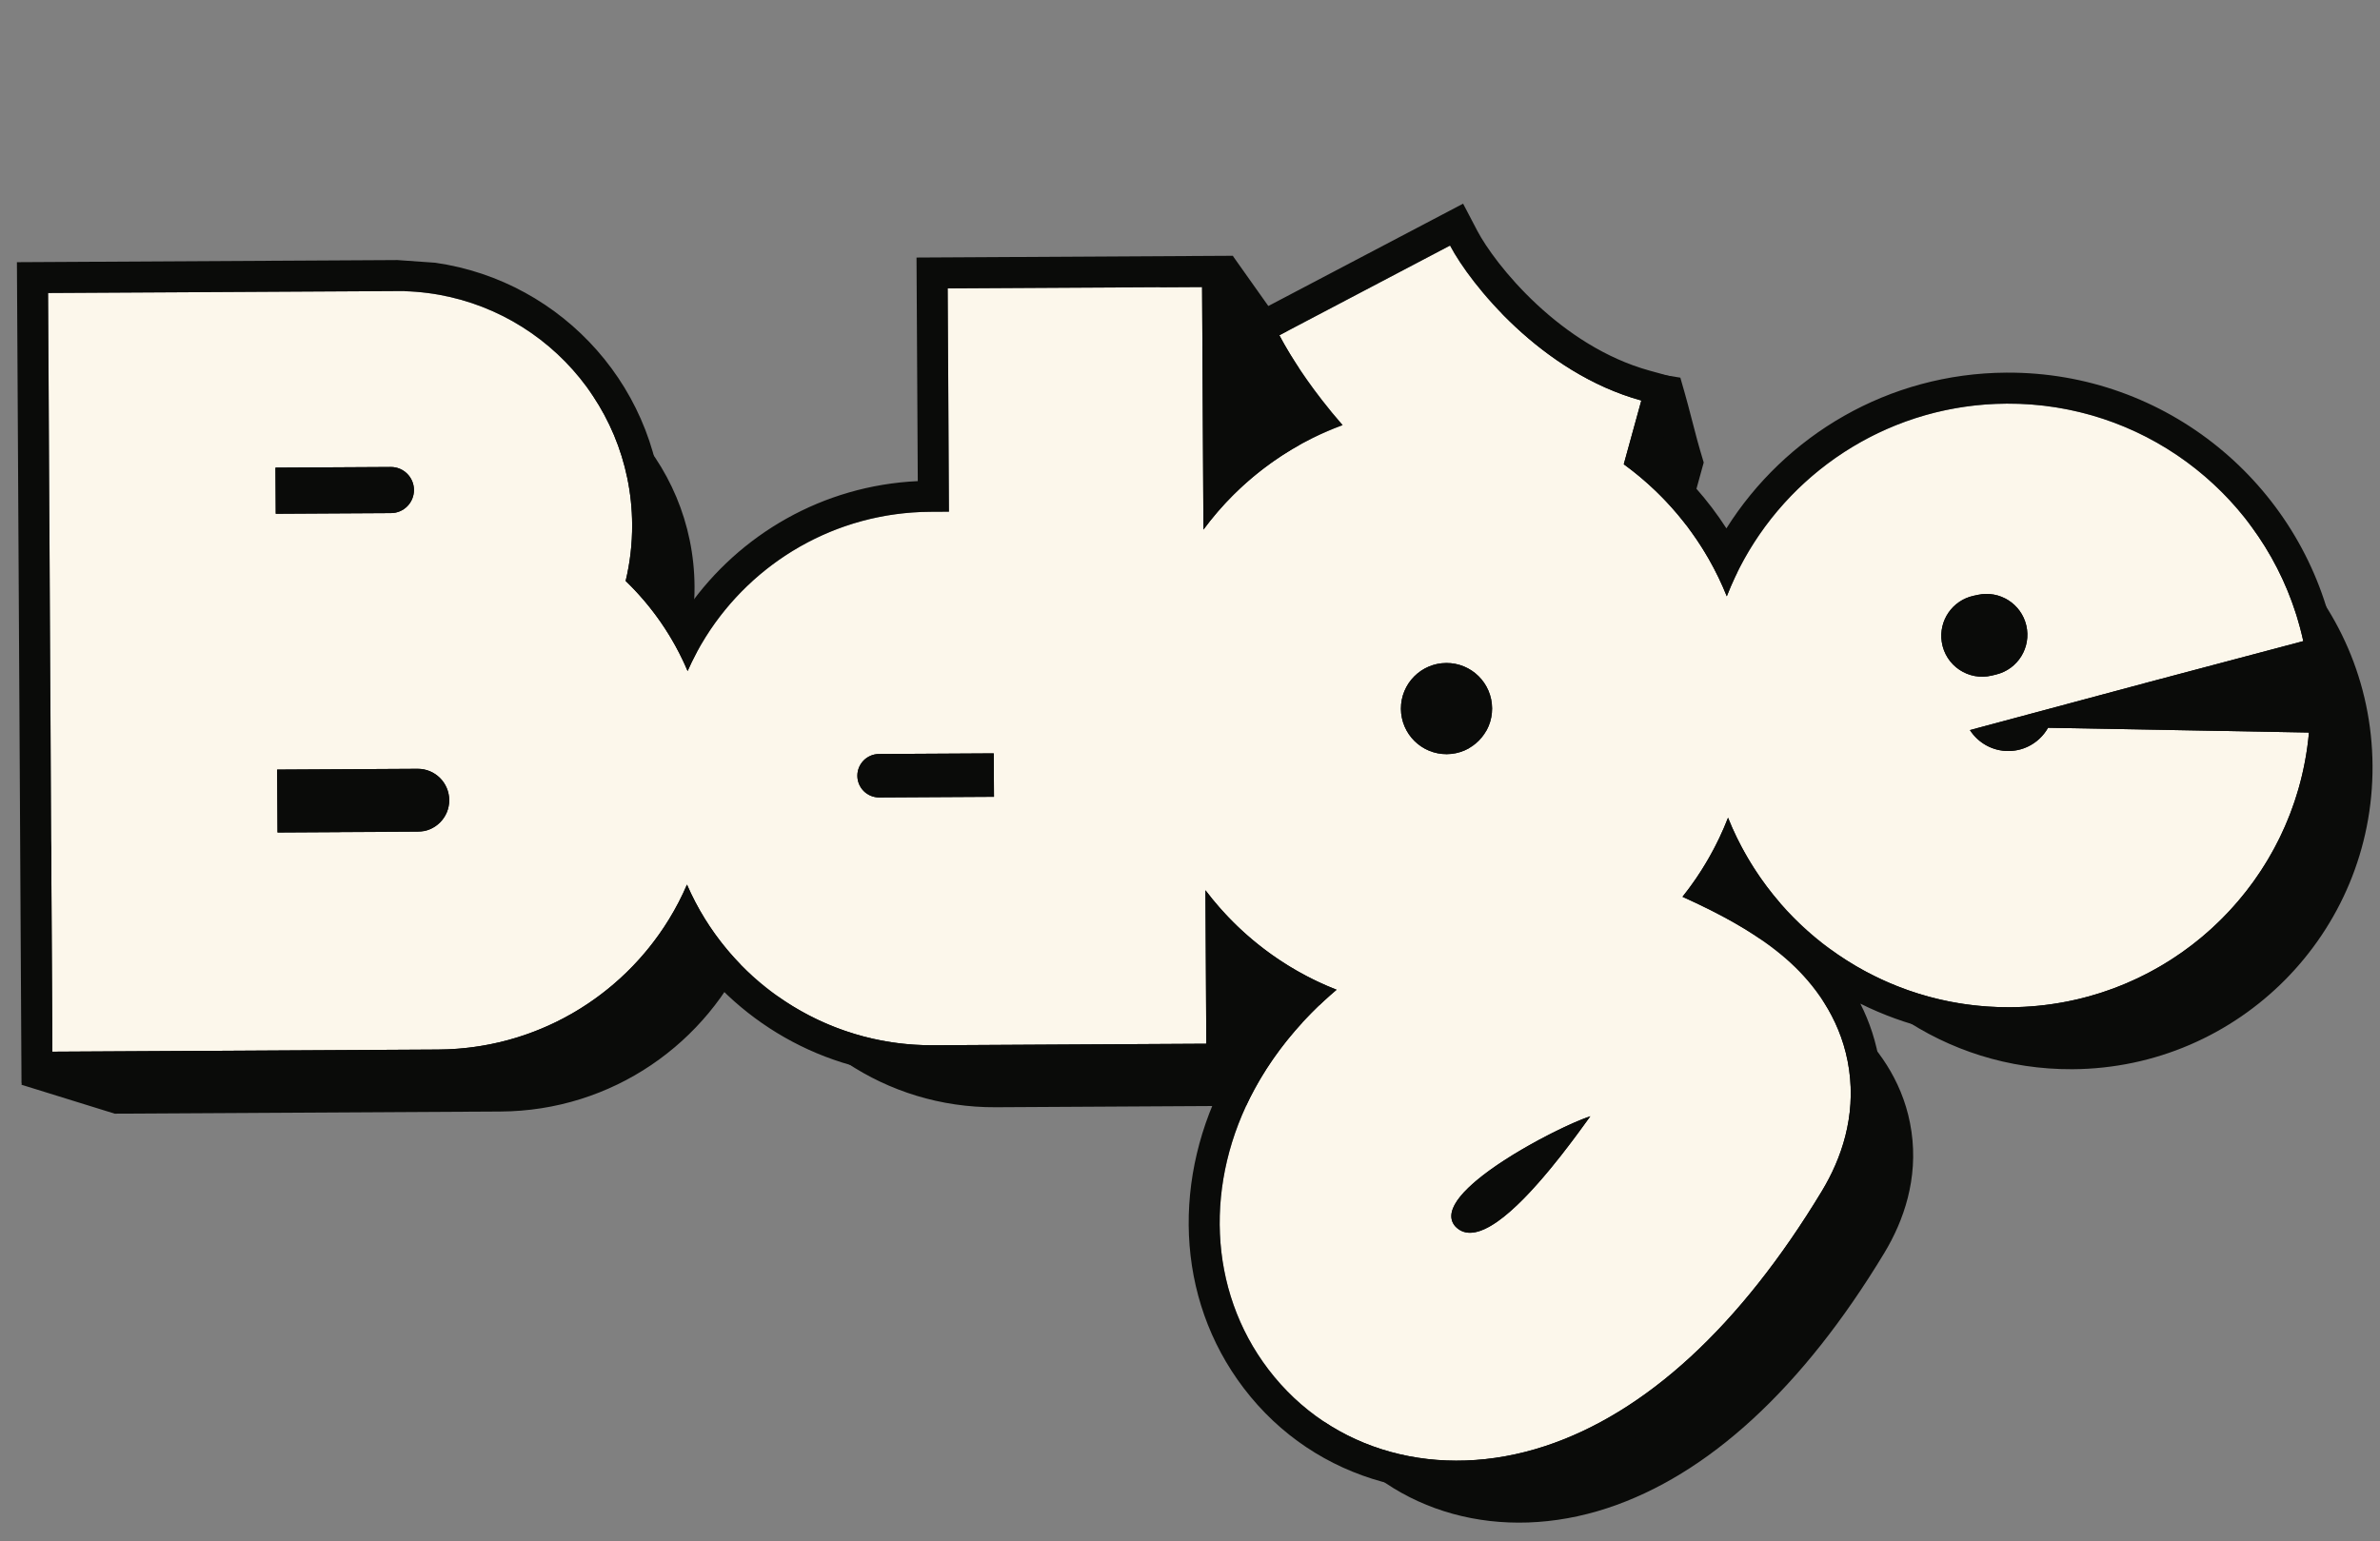
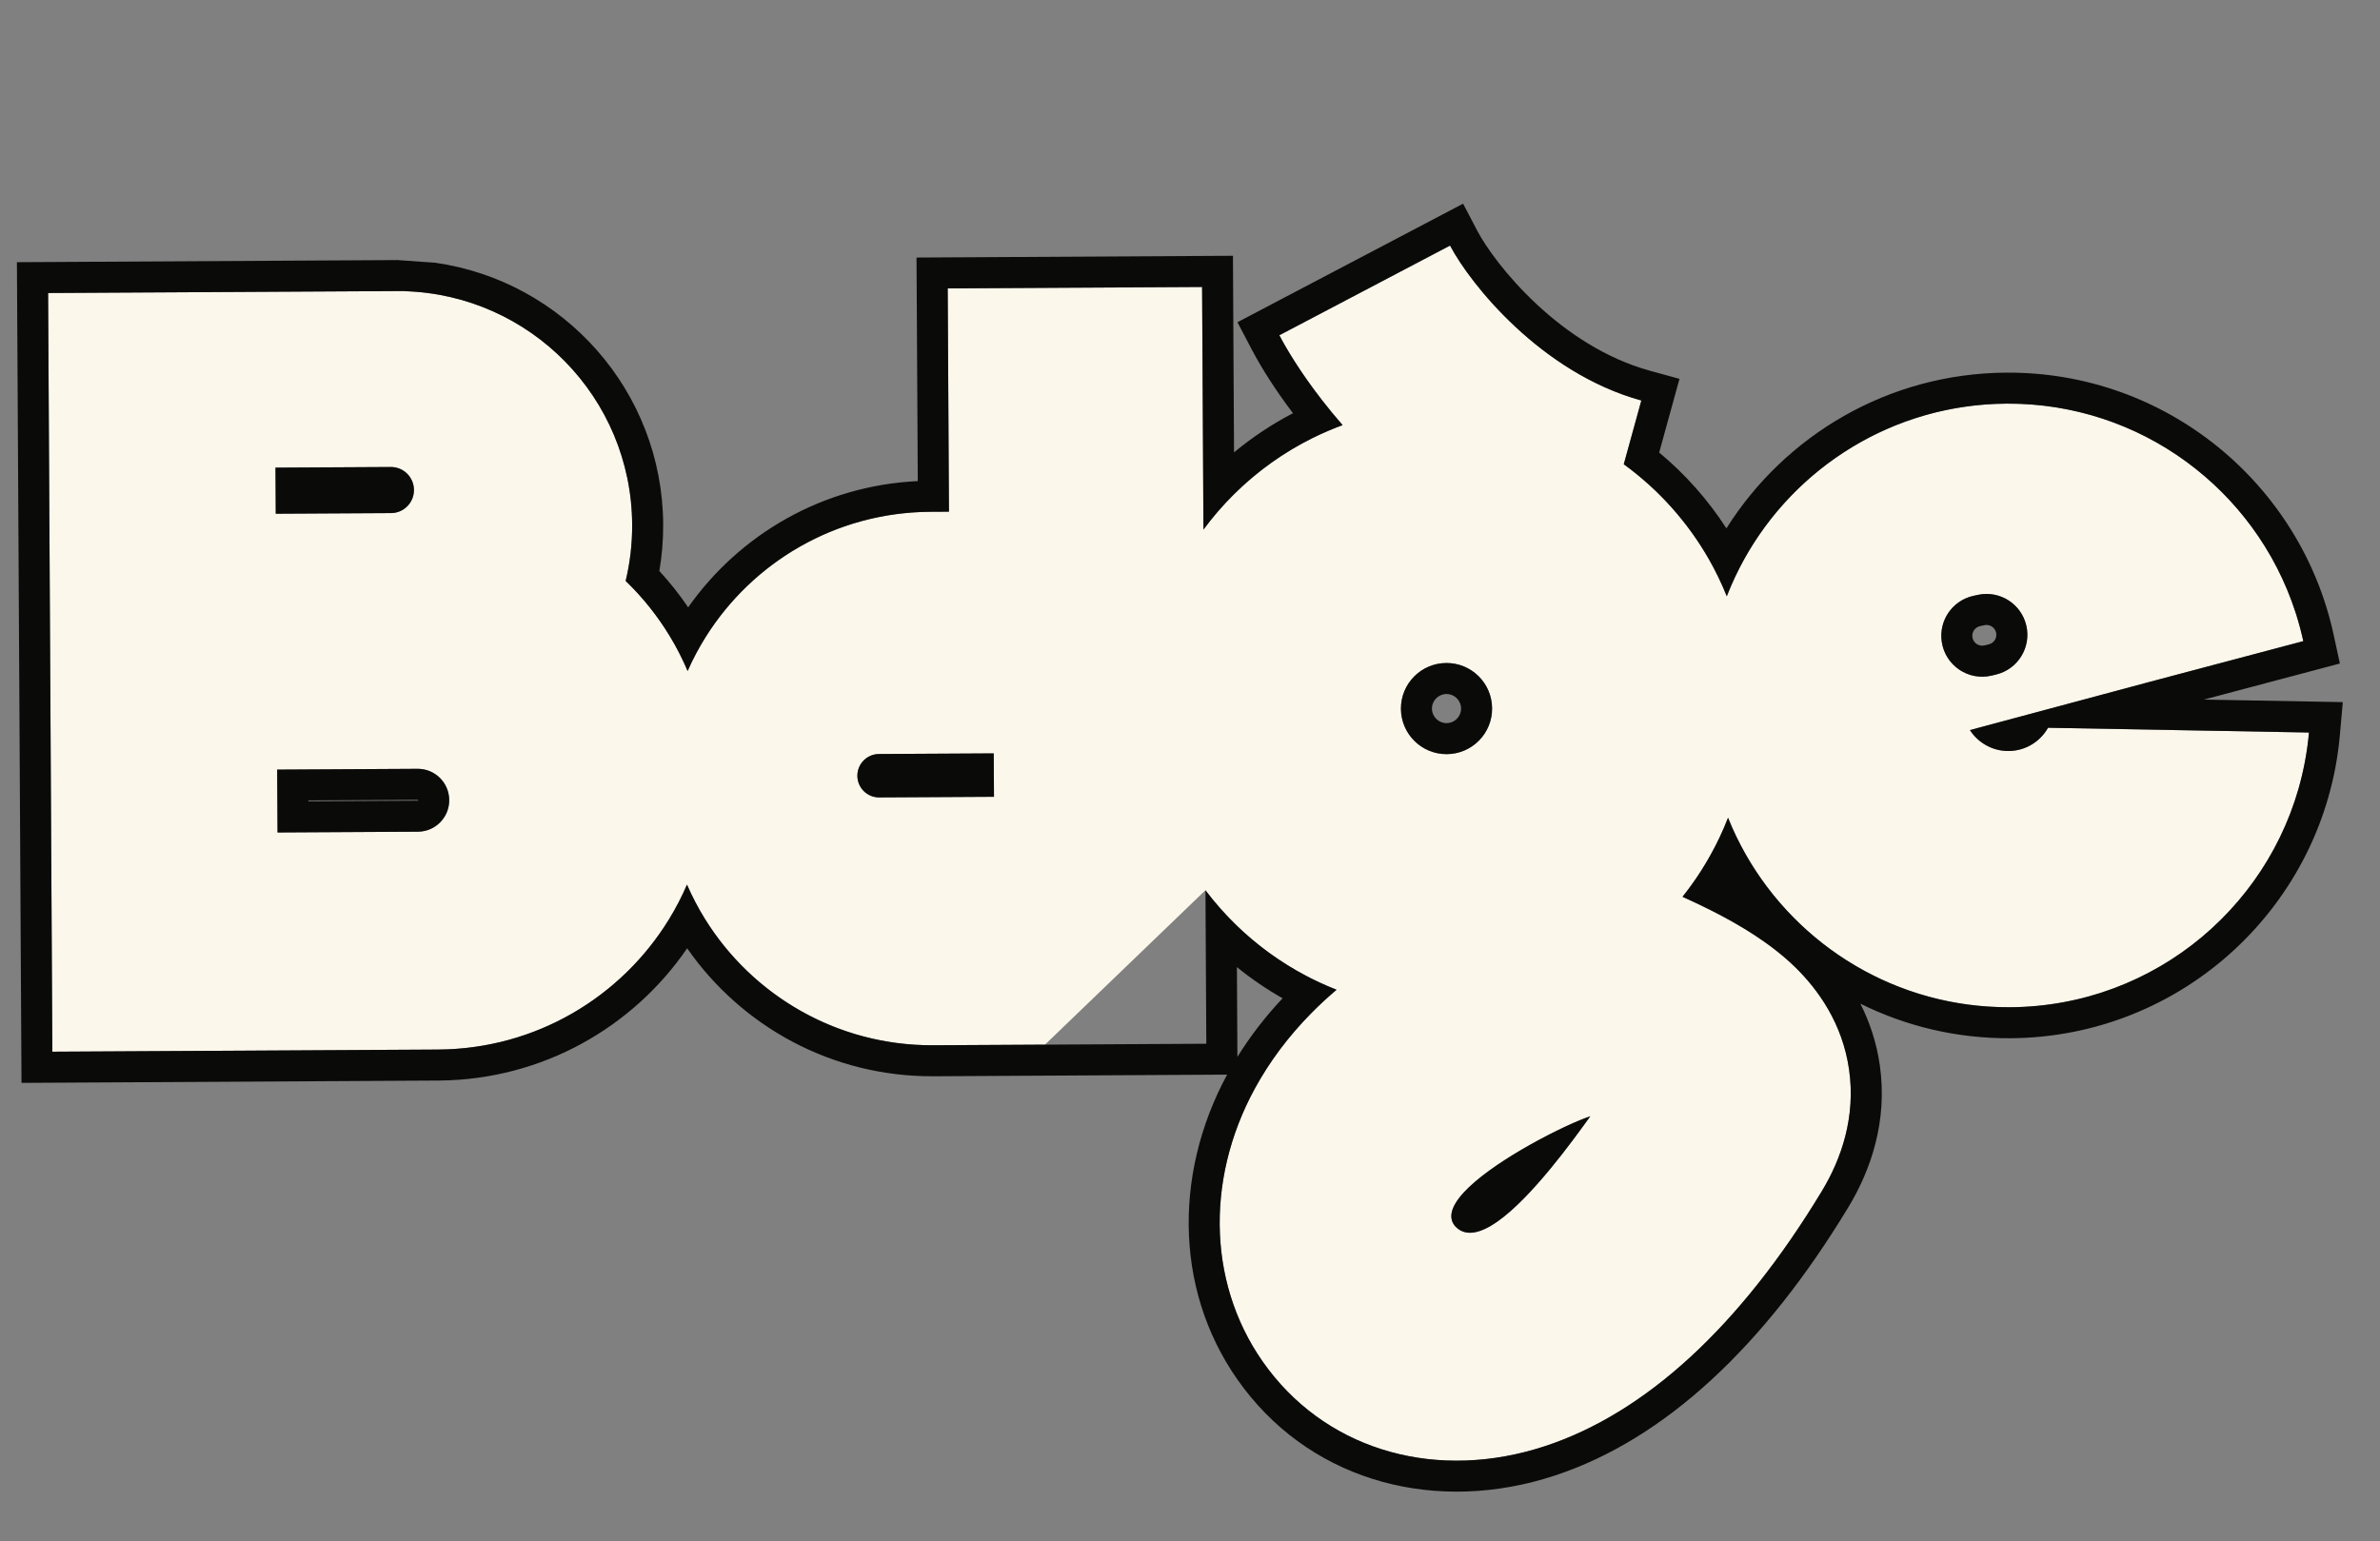
<svg xmlns="http://www.w3.org/2000/svg" width="1002" height="649" viewBox="0 0 1002 649">
  <rect x="0" y="0" width="1002" height="649" fill="#808080" stroke="none" />
  <g id="Group-copy">
-     <path id="Path" fill="#0a0b09" fill-rule="evenodd" stroke="none" d="M 215.394 362.998 C 215.436 370.308 209.54 376.268 202.23 376.31 L 143.105 376.64 L 142.957 350.164 L 202.082 349.835 C 209.396 349.792 215.352 355.689 215.394 362.998 M 638.793 542.331 C 627.584 528.584 682.18 500.53 695.805 496.14 C 682.539 514.62 651.568 556.486 638.793 542.331 M 616.082 324.579 C 616.012 313.98 624.561 305.339 635.161 305.277 C 645.758 305.22 654.393 313.763 654.451 324.363 C 654.521 334.962 645.967 343.603 635.372 343.665 C 624.775 343.722 616.135 335.176 616.082 324.579 M 396.318 343.603 C 391.268 343.629 387.199 347.744 387.226 352.795 C 387.257 357.844 391.372 361.913 396.422 361.886 L 444.743 361.616 L 444.639 343.332 Z M 425.263 147.535 L 519.077 107.831 L 546.727 146.854 L 547.2 232.847 C 559.774 220.762 574.825 211.238 591.527 205.117 C 578.983 190.73 570.041 177.098 564.883 167.273 L 636.746 129.502 C 643.946 143.188 673.445 153.985 707.436 159.019 C 710.037 167.962 711.381 173.151 712.591 177.865 L 712.592 177.869 C 713.852 182.777 714.982 187.171 717.279 194.752 L 709.883 221.591 C 729.112 235.561 744.283 254.794 753.261 277.188 C 771.588 229.966 817.334 196.37 871.062 196.072 C 941.254 195.679 998.464 252.254 998.857 322.442 C 999.252 392.625 942.67 449.841 872.482 450.233 C 818.754 450.532 772.64 417.446 753.782 370.434 C 749.076 382.539 742.583 393.743 734.609 403.728 C 749.248 410.334 768.24 419.88 782.009 433.32 C 791.596 442.675 801.955 456.935 804.75 476.525 C 807.588 496.339 801.58 513.922 793.278 527.66 C 758.982 584.401 719.232 621.063 676.69 635.054 C 632.029 649.736 586.803 637.57 560.26 602.707 C 534.702 569.135 533.387 523.491 554.438 484.709 C 562.826 469.257 574.426 455.218 588.986 442.861 C 573.752 436.905 559.948 428.086 548.229 417.07 L 548.499 465.519 L 466.222 465.978 L 427.043 466.198 L 419.207 466.241 C 372.828 466.503 332.856 438.611 315.493 398.593 C 298.025 439.229 257.742 467.785 210.685 468.048 L 198.333 468.115 L 48.306 468.955 L 9.055 456.777 L 46.522 149.486 L 192.448 148.671 L 192.745 148.668 L 193.016 148.667 C 193.157 148.669 193.293 148.668 193.432 148.666 L 193.585 148.666 L 196.549 148.65 L 196.548 148.71 C 249.513 150.275 292.112 193.552 292.408 246.958 C 292.455 255.146 291.506 263.102 289.669 270.723 C 300.739 281.398 309.674 294.275 315.757 308.662 C 333.074 269.383 372.247 241.866 417.952 241.608 L 425.788 241.566 Z" />
-     <path id="path1" fill="#fcf7eb" fill-rule="evenodd" stroke="none" d="M 830.875 250.886 L 832.691 250.491 C 841.869 248.506 850.934 254.236 853.087 263.368 C 855.252 272.578 849.571 281.807 840.368 284.03 L 838.56 284.467 C 828.747 286.833 819.007 280.293 817.499 270.309 C 816.128 261.318 821.991 252.809 830.875 250.886 M 370.051 317.504 C 365.005 317.534 360.932 321.646 360.959 326.696 C 360.99 331.746 365.105 335.814 370.155 335.787 L 418.476 335.517 L 418.376 317.233 Z M 189.127 336.9 C 189.169 344.21 183.273 350.17 175.963 350.212 L 116.838 350.541 L 116.69 324.066 L 175.815 323.736 C 183.13 323.698 189.085 329.59 189.127 336.9 M 164.626 216.057 C 169.986 216.029 174.31 211.656 174.278 206.297 C 174.251 200.937 169.878 196.613 164.519 196.645 L 115.981 196.915 L 116.089 216.331 Z M 612.526 516.232 C 601.304 502.488 655.912 474.431 669.538 470.041 C 656.271 488.522 625.293 530.389 612.526 516.232 M 589.801 298.478 C 589.744 287.882 598.298 279.24 608.894 279.179 C 619.49 279.122 628.13 287.663 628.184 298.265 C 628.254 308.863 619.704 317.504 609.104 317.566 C 598.508 317.623 589.871 309.077 589.801 298.478 M 538.62 141.173 C 543.774 151 552.716 164.631 565.259 179.018 C 541.648 187.672 521.321 203.137 506.658 223.014 L 506.09 120.838 L 398.995 121.437 L 399.52 215.467 L 391.685 215.514 C 345.984 215.767 306.807 243.285 289.49 282.563 C 283.407 268.176 274.476 255.298 263.401 244.624 C 265.239 237.004 266.188 229.047 266.145 220.859 C 265.844 167.45 223.246 124.176 170.281 122.611 L 170.282 122.552 L 167.318 122.568 C 167.131 122.566 166.94 122.569 166.749 122.568 C 166.559 122.571 166.372 122.573 166.181 122.572 L 20.255 123.388 L 22.039 442.857 L 172.065 442.017 L 172.065 442.017 L 184.421 441.948 C 231.475 441.687 271.756 413.126 289.226 372.494 C 306.589 412.512 346.561 440.404 392.94 440.142 L 400.776 440.1 L 439.955 439.88 L 507.866 439.502 L 507.505 374.868 C 521.575 393.501 540.648 408.129 562.719 416.763 C 548.163 429.118 536.563 443.158 528.175 458.61 C 507.119 497.393 508.435 543.036 533.993 576.609 C 560.536 611.471 605.766 623.637 650.427 608.954 C 692.969 594.968 732.715 558.306 767.015 501.561 C 775.312 487.824 781.309 470.243 778.482 450.426 C 775.691 430.836 765.329 416.577 755.742 407.222 C 741.977 393.781 722.98 384.236 708.345 377.624 C 716.316 367.644 722.813 356.439 727.514 344.336 C 746.364 391.349 792.491 424.432 846.215 424.134 C 912.319 423.764 966.352 372.995 972.093 308.457 L 862.243 306.455 C 858.975 312.265 852.766 316.201 845.617 316.242 C 838.803 316.281 832.8 312.762 829.352 307.426 L 905.468 287.008 L 969.706 269.97 C 957.24 212.518 905.934 169.63 844.795 169.973 C 791.071 170.271 745.325 203.867 726.997 251.089 C 718.02 228.695 702.849 209.461 683.62 195.491 L 691.012 168.653 C 648.793 157.014 618.968 119.551 610.479 103.403 Z" />
+     <path id="path1" fill="#fcf7eb" fill-rule="evenodd" stroke="none" d="M 830.875 250.886 L 832.691 250.491 C 841.869 248.506 850.934 254.236 853.087 263.368 C 855.252 272.578 849.571 281.807 840.368 284.03 L 838.56 284.467 C 828.747 286.833 819.007 280.293 817.499 270.309 C 816.128 261.318 821.991 252.809 830.875 250.886 M 370.051 317.504 C 365.005 317.534 360.932 321.646 360.959 326.696 C 360.99 331.746 365.105 335.814 370.155 335.787 L 418.476 335.517 L 418.376 317.233 Z M 189.127 336.9 C 189.169 344.21 183.273 350.17 175.963 350.212 L 116.838 350.541 L 116.69 324.066 L 175.815 323.736 C 183.13 323.698 189.085 329.59 189.127 336.9 M 164.626 216.057 C 169.986 216.029 174.31 211.656 174.278 206.297 C 174.251 200.937 169.878 196.613 164.519 196.645 L 115.981 196.915 L 116.089 216.331 Z M 612.526 516.232 C 601.304 502.488 655.912 474.431 669.538 470.041 C 656.271 488.522 625.293 530.389 612.526 516.232 M 589.801 298.478 C 589.744 287.882 598.298 279.24 608.894 279.179 C 619.49 279.122 628.13 287.663 628.184 298.265 C 628.254 308.863 619.704 317.504 609.104 317.566 C 598.508 317.623 589.871 309.077 589.801 298.478 M 538.62 141.173 C 543.774 151 552.716 164.631 565.259 179.018 C 541.648 187.672 521.321 203.137 506.658 223.014 L 506.09 120.838 L 398.995 121.437 L 399.52 215.467 L 391.685 215.514 C 345.984 215.767 306.807 243.285 289.49 282.563 C 283.407 268.176 274.476 255.298 263.401 244.624 C 265.239 237.004 266.188 229.047 266.145 220.859 C 265.844 167.45 223.246 124.176 170.281 122.611 L 170.282 122.552 L 167.318 122.568 C 167.131 122.566 166.94 122.569 166.749 122.568 C 166.559 122.571 166.372 122.573 166.181 122.572 L 20.255 123.388 L 22.039 442.857 L 172.065 442.017 L 172.065 442.017 L 184.421 441.948 C 231.475 441.687 271.756 413.126 289.226 372.494 C 306.589 412.512 346.561 440.404 392.94 440.142 L 400.776 440.1 L 439.955 439.88 L 507.505 374.868 C 521.575 393.501 540.648 408.129 562.719 416.763 C 548.163 429.118 536.563 443.158 528.175 458.61 C 507.119 497.393 508.435 543.036 533.993 576.609 C 560.536 611.471 605.766 623.637 650.427 608.954 C 692.969 594.968 732.715 558.306 767.015 501.561 C 775.312 487.824 781.309 470.243 778.482 450.426 C 775.691 430.836 765.329 416.577 755.742 407.222 C 741.977 393.781 722.98 384.236 708.345 377.624 C 716.316 367.644 722.813 356.439 727.514 344.336 C 746.364 391.349 792.491 424.432 846.215 424.134 C 912.319 423.764 966.352 372.995 972.093 308.457 L 862.243 306.455 C 858.975 312.265 852.766 316.201 845.617 316.242 C 838.803 316.281 832.8 312.762 829.352 307.426 L 905.468 287.008 L 969.706 269.97 C 957.24 212.518 905.934 169.63 844.795 169.973 C 791.071 170.271 745.325 203.867 726.997 251.089 C 718.02 228.695 702.849 209.461 683.62 195.491 L 691.012 168.653 C 648.793 157.014 618.968 119.551 610.479 103.403 Z" />
    <path id="path2" fill="#0a0b09" fill-rule="evenodd" stroke="none" d="M 832.692 250.492 L 830.876 250.888 C 821.992 252.811 816.129 261.32 817.5 270.311 C 819.008 280.294 828.748 286.835 838.56 284.468 L 840.369 284.032 C 849.572 281.809 855.252 272.58 853.087 263.365 C 850.933 254.233 841.869 248.504 832.692 250.492 M 360.96 326.698 C 360.933 321.647 365.005 317.532 370.052 317.505 L 418.373 317.235 L 418.477 335.519 L 370.156 335.789 C 365.105 335.816 360.991 331.747 360.96 326.698 M 174.279 206.299 C 174.307 211.659 169.987 216.03 164.627 216.058 L 116.089 216.328 L 115.977 196.913 L 164.515 196.643 C 169.879 196.614 174.25 200.934 174.279 206.299 M 608.895 279.18 C 598.298 279.237 589.744 287.879 589.802 298.48 C 589.872 309.078 598.508 317.625 609.104 317.563 C 619.705 317.506 628.255 308.865 628.184 298.266 C 628.131 287.665 619.491 279.123 608.895 279.18 M 835.455 263.258 L 833.65 263.647 C 831.499 264.112 830.074 266.172 830.4 268.35 C 830.771 270.761 833.125 272.345 835.505 271.768 L 837.301 271.333 C 839.523 270.799 840.887 268.577 840.37 266.356 C 839.845 264.157 837.67 262.776 835.455 263.258 M 116.839 350.543 L 116.691 324.067 L 175.816 323.738 C 183.13 323.695 189.085 329.588 189.128 336.901 C 189.17 344.211 183.274 350.171 175.964 350.213 Z M 176.065 337.022 C 176.065 337.022 176.069 337 176.067 336.971 C 176.066 336.941 176.063 336.925 176.063 336.925 L 176.061 336.917 L 176.059 336.909 C 176.053 336.897 176.044 336.873 176.018 336.849 C 175.991 336.82 175.968 336.808 175.955 336.806 C 175.95 336.803 175.945 336.799 175.941 336.8 C 175.941 336.8 175.932 336.798 175.923 336.795 C 175.915 336.797 175.906 336.798 175.889 336.797 L 129.824 337.053 L 129.825 337.41 L 175.89 337.15 C 175.92 337.152 175.94 337.148 175.94 337.148 L 175.948 337.143 L 175.956 337.141 C 175.968 337.139 175.991 337.126 176.016 337.1 C 176.041 337.074 176.057 337.049 176.059 337.036 C 176.062 337.031 176.066 337.03 176.065 337.022 M 644.056 482.108 C 625.266 492.681 605.327 507.408 612.527 516.234 C 621.222 525.868 638.35 509.544 652.582 492.314 C 659.265 484.227 665.299 475.944 669.539 470.043 C 664.665 471.614 654.532 476.216 644.056 482.108 M 608.972 292.239 C 605.576 292.259 602.84 295.019 602.862 298.407 C 602.892 301.792 605.651 304.52 609.031 304.504 C 612.423 304.485 615.146 301.723 615.125 298.34 C 615.107 294.952 612.352 292.223 608.972 292.239 M 520.96 445.039 C 526.372 436.308 532.734 428.071 539.979 420.363 C 533.196 416.52 526.764 412.125 520.75 407.242 Z M 167.283 109.507 L 183.272 110.638 C 237.256 118.359 278.891 164.621 279.204 220.783 C 279.238 227.483 278.686 234.055 277.591 240.449 C 282.004 245.223 286.063 250.334 289.721 255.744 C 311.326 225.047 346.378 204.452 386.392 202.588 L 385.862 108.448 L 519.081 107.705 L 519.538 190.492 C 527.165 184.161 535.474 178.623 544.35 173.998 C 536.776 163.993 530.982 154.737 527.047 147.25 L 520.978 135.688 L 615.976 85.76 L 622.036 97.325 C 625.528 103.951 634.159 116.204 646.998 128.157 C 659.793 140.062 676.007 150.968 694.481 156.061 L 707.076 159.533 L 698.53 190.548 C 709.494 199.669 719.064 210.44 726.835 222.483 C 751.493 183.326 795.001 157.19 844.721 156.911 C 912.158 156.536 968.707 203.841 982.463 267.203 L 985.115 279.396 L 927.839 294.588 L 986.34 295.653 L 985.099 309.614 C 978.77 380.799 919.194 436.785 846.288 437.192 C 823.633 437.318 802.215 432.064 783.226 422.627 C 787.026 430.14 790.017 438.778 791.422 448.578 C 794.789 472.199 787.561 492.813 778.186 508.317 C 743.036 566.476 701.16 606.022 654.496 621.366 C 605.235 637.563 553.928 624.355 523.604 584.518 C 494.557 546.365 493.528 495.169 516.624 452.513 L 393.014 453.203 C 350.073 453.442 312.073 432.069 289.301 399.312 C 266.551 432.546 228.492 454.528 185.198 455 L 185.199 455.004 L 9.053 455.987 L 7.123 110.403 L 166.075 109.517 C 166.274 109.512 166.477 109.51 166.677 109.51 C 166.88 109.509 167.079 109.508 167.283 109.507 M 170.281 122.613 C 223.246 124.174 265.845 167.451 266.141 220.861 C 266.188 229.045 265.24 237.005 263.402 244.626 C 270.6 251.563 276.889 259.432 282.082 268.041 C 284.881 272.675 287.361 277.529 289.49 282.561 C 291.694 277.565 294.252 272.755 297.134 268.17 C 316.882 236.722 351.797 215.733 391.685 215.511 L 399.521 215.469 L 398.995 121.434 L 506.091 120.839 L 506.659 223.016 C 510.592 217.683 514.931 212.667 519.634 208.017 C 529.264 198.491 540.413 190.491 552.68 184.416 C 556.757 182.401 560.945 180.598 565.259 179.016 C 562.11 175.413 559.189 171.855 556.513 168.394 C 552.132 162.76 548.369 157.379 545.225 152.455 C 542.586 148.337 540.387 144.537 538.623 141.183 L 538.621 141.175 L 610.479 103.401 C 618.967 119.544 648.776 156.994 690.985 168.643 C 690.998 168.645 690.999 168.649 691.013 168.655 L 683.62 195.489 C 698.244 206.122 710.527 219.804 719.53 235.606 C 722.346 240.568 724.841 245.737 726.993 251.087 C 729.081 245.715 731.525 240.515 734.286 235.521 C 755.837 196.65 797.19 170.237 844.795 169.971 C 901.372 169.657 949.526 206.357 966.268 257.372 C 966.432 257.866 966.6 258.36 966.752 258.857 C 967.888 262.494 968.877 266.203 969.707 269.972 L 905.465 287.011 L 829.352 307.427 C 832.8 312.759 838.804 316.282 845.618 316.243 C 846.131 316.241 846.645 316.218 847.15 316.175 C 849.476 315.977 851.671 315.368 853.674 314.426 C 857.294 312.721 860.286 309.923 862.242 306.452 L 972.093 308.454 C 971.698 312.865 971.083 317.212 970.242 321.485 C 958.911 379.698 907.799 423.787 846.214 424.132 C 798.61 424.399 756.974 398.448 734.982 359.818 C 732.167 354.855 729.655 349.686 727.515 344.337 C 725.427 349.71 722.987 354.909 720.214 359.901 C 718.914 362.251 717.54 364.551 716.098 366.805 C 713.706 370.551 711.11 374.163 708.346 377.626 C 712.13 379.339 716.219 381.248 720.431 383.37 C 732.474 389.442 745.537 397.263 755.742 407.223 C 765.33 416.578 775.691 430.833 778.483 450.428 C 781.309 470.245 775.313 487.825 767.016 501.562 C 732.715 558.304 692.969 594.965 650.428 608.956 C 605.767 623.638 560.537 611.473 533.994 576.61 C 508.436 543.038 507.12 497.395 528.171 458.612 C 534.429 447.089 542.465 436.354 552.187 426.517 C 555.503 423.159 559.014 419.909 562.719 416.764 C 558.254 415.018 553.915 413.026 549.714 410.808 C 539.036 405.163 529.255 398.045 520.65 389.722 C 515.897 385.123 511.501 380.154 507.506 374.87 L 507.867 439.503 L 392.94 440.144 C 352.37 440.371 316.704 419.058 296.784 386.931 C 293.933 382.332 291.403 377.51 289.227 372.495 C 287.071 377.516 284.564 382.35 281.735 386.971 C 261.699 419.753 225.661 441.716 184.417 441.947 L 172.066 442.018 L 22.039 442.854 L 20.256 123.389 L 166.182 122.574 C 166.372 122.571 166.559 122.569 166.75 122.57 C 166.94 122.567 167.132 122.568 167.319 122.569 L 170.282 122.549 Z" />
  </g>
</svg>